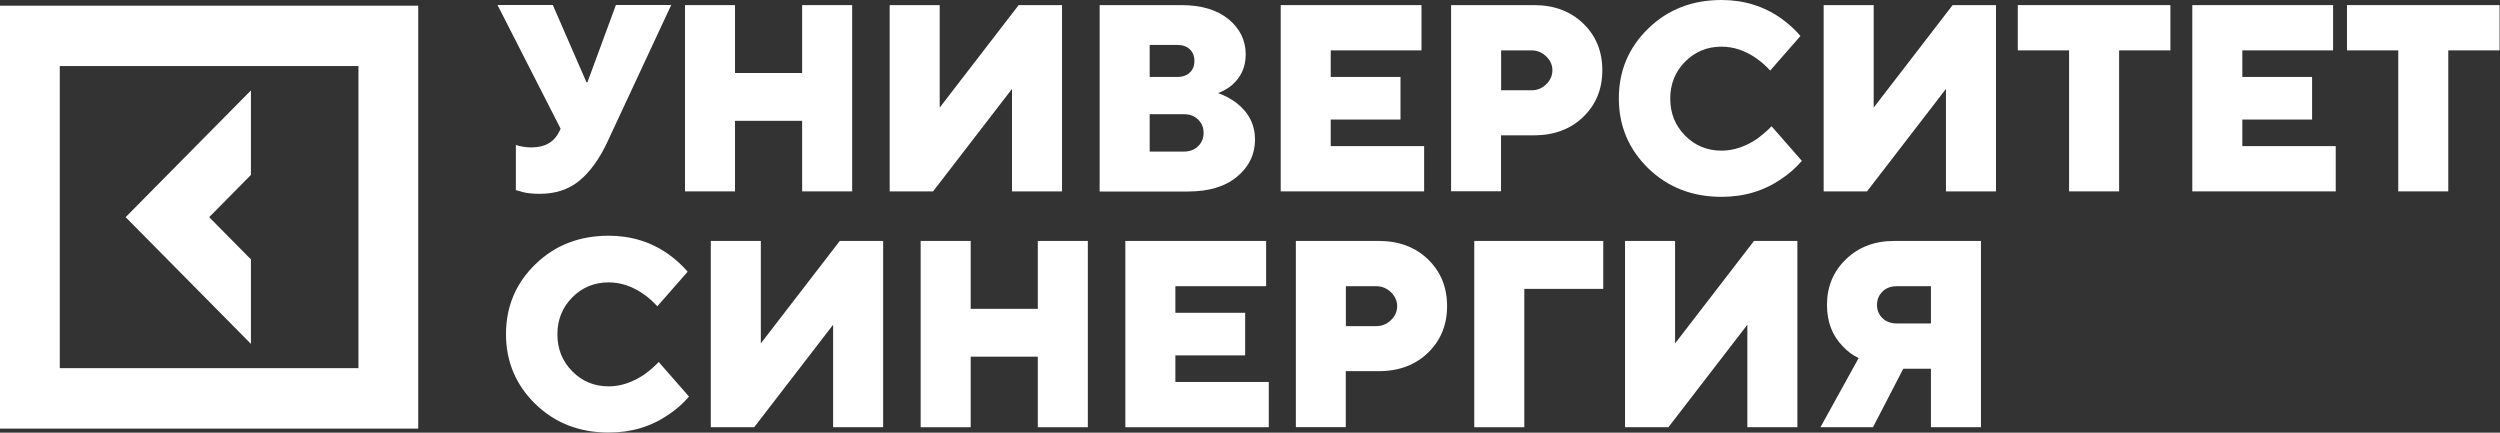
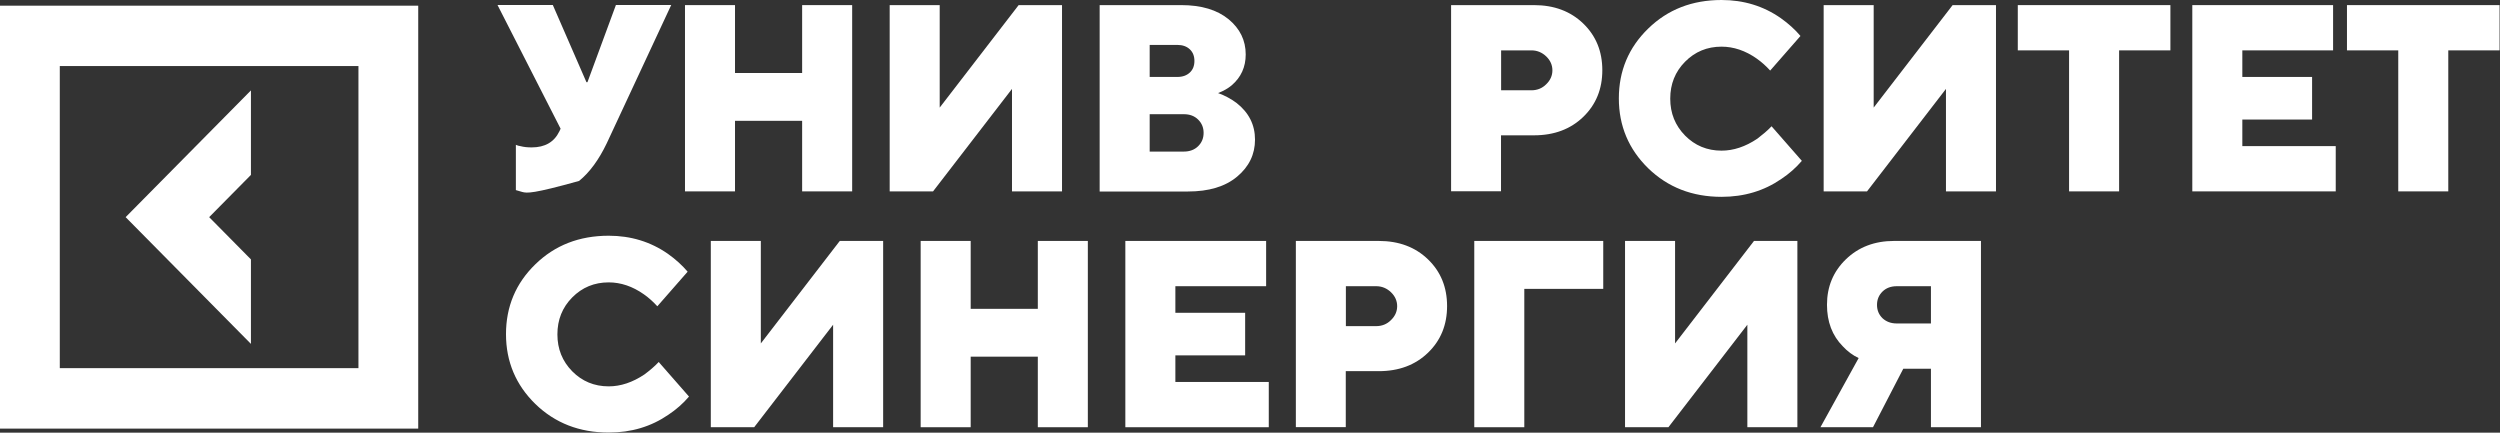
<svg xmlns="http://www.w3.org/2000/svg" width="208" height="36" viewBox="0 0 208 36" fill="none">
  <rect x="0" y="0" width="208" height="36" fill="#333333" stroke="none" />
  <g clip-path="url(#clip0_320_47)">
    <path d="M20.878 21.582L17.403 18.067L20.878 14.552V7.522L10.453 18.067L20.878 28.611V21.582Z" fill="white" />
    <path d="M0 0.473V35.66H34.796V0.473H0ZM29.823 30.63H4.974V5.495H29.823V30.63Z" fill="white" />
    <path d="M54.805 30.118L57.325 32.995C56.829 33.575 56.256 34.077 55.616 34.502C54.184 35.487 52.533 35.989 50.643 35.989C48.209 35.989 46.175 35.197 44.543 33.613C42.92 32.029 42.099 30.089 42.099 27.8C42.099 25.512 42.91 23.571 44.543 21.987C46.166 20.404 48.199 19.612 50.643 19.612C52.485 19.612 54.127 20.114 55.569 21.118C56.208 21.572 56.762 22.074 57.211 22.605L54.69 25.483C54.356 25.116 53.984 24.778 53.573 24.488C52.628 23.822 51.645 23.494 50.643 23.494C49.45 23.494 48.438 23.909 47.607 24.749C46.786 25.579 46.376 26.603 46.376 27.82C46.376 29.036 46.786 30.05 47.607 30.89C48.428 31.721 49.44 32.145 50.643 32.145C51.636 32.145 52.628 31.817 53.621 31.151C54.06 30.823 54.452 30.494 54.805 30.118Z" fill="white" />
    <path d="M59.139 35.545V20.046H63.301V28.573L69.869 20.046H73.478V35.545H69.315V27.018L62.747 35.545H59.139Z" fill="white" />
    <path d="M76.599 35.545V20.046H80.761V25.695H86.346V20.046H90.508V35.545H86.346V29.674H80.761V35.545H76.599Z" fill="white" />
    <path d="M93.629 35.545V20.046H105.342V23.812H97.791V26.024H103.596V29.567H97.791V31.779H105.562V35.545H93.629Z" fill="white" />
    <path d="M107.815 35.545V20.046H114.708C116.388 20.046 117.753 20.558 118.812 21.582C119.872 22.605 120.397 23.899 120.397 25.464C120.397 27.028 119.872 28.322 118.812 29.345C117.753 30.369 116.388 30.881 114.708 30.881H111.968V35.535H107.815V35.545ZM111.977 27.134H114.498C114.975 27.134 115.395 26.97 115.729 26.632C116.073 26.304 116.244 25.908 116.244 25.473C116.244 25.039 116.073 24.643 115.729 24.314C115.385 23.986 114.975 23.812 114.498 23.812H111.977V27.134Z" fill="white" />
    <path d="M122.66 35.545V20.046H133.39V24.034H126.822V35.545H122.66Z" fill="white" />
    <path d="M135.203 35.545V20.046H139.366V28.573L145.933 20.046H149.542V35.545H145.38V27.018L138.812 35.545H135.203Z" fill="white" />
    <path d="M151.461 35.545L154.64 29.79C154.143 29.558 153.704 29.229 153.322 28.814C152.444 27.926 152.005 26.777 152.005 25.357C152.005 23.851 152.53 22.586 153.58 21.572C154.63 20.558 155.967 20.046 157.59 20.046H164.816V35.545H160.654V30.678H158.353L155.833 35.545H151.461ZM157.809 26.912H160.654V23.812H157.809C157.332 23.812 156.931 23.957 156.625 24.256C156.32 24.556 156.167 24.923 156.167 25.367C156.167 25.811 156.32 26.178 156.625 26.477C156.94 26.767 157.332 26.912 157.809 26.912Z" fill="white" />
-     <path d="M42.92 15.817V12.051C43.063 12.109 43.187 12.148 43.292 12.157C43.588 12.235 43.894 12.264 44.237 12.264C45.344 12.264 46.108 11.819 46.538 10.931L46.643 10.709L41.392 0.415H45.994L48.791 6.837H48.877L51.244 0.415H55.846L50.48 11.925C49.822 13.297 49.058 14.34 48.18 15.054C47.302 15.769 46.213 16.126 44.896 16.126C44.342 16.126 43.855 16.078 43.454 15.972L42.92 15.817Z" fill="white" />
+     <path d="M42.92 15.817V12.051C43.063 12.109 43.187 12.148 43.292 12.157C43.588 12.235 43.894 12.264 44.237 12.264C45.344 12.264 46.108 11.819 46.538 10.931L46.643 10.709L41.392 0.415H45.994L48.791 6.837H48.877L51.244 0.415H55.846L50.48 11.925C49.822 13.297 49.058 14.34 48.18 15.054C44.342 16.126 43.855 16.078 43.454 15.972L42.92 15.817Z" fill="white" />
    <path d="M56.991 15.923V0.425H61.153V6.074H66.738V0.425H70.9V15.923H66.738V10.052H61.153V15.923H56.991Z" fill="white" />
    <path d="M74.021 15.923V0.425H78.183V8.951L84.751 0.425H88.36V15.923H84.198V7.397L77.63 15.923H74.021Z" fill="white" />
    <path d="M91.491 15.923V0.425H98.278C99.959 0.425 101.266 0.821 102.221 1.603C103.166 2.385 103.643 3.36 103.643 4.529C103.643 5.581 103.252 6.431 102.479 7.097C102.183 7.348 101.81 7.561 101.343 7.744C101.915 7.947 102.422 8.227 102.88 8.565C103.901 9.366 104.417 10.38 104.417 11.616C104.417 12.843 103.92 13.866 102.927 14.697C101.935 15.527 100.57 15.933 98.832 15.933H91.491V15.923ZM95.653 6.402H97.954C98.393 6.402 98.737 6.276 98.994 6.035C99.252 5.794 99.376 5.475 99.376 5.069C99.376 4.674 99.252 4.345 98.994 4.104C98.737 3.862 98.393 3.737 97.954 3.737H95.653V6.402ZM95.653 12.611H98.498C98.975 12.611 99.376 12.466 99.682 12.167C99.987 11.867 100.14 11.501 100.14 11.056C100.14 10.612 99.987 10.245 99.682 9.946C99.376 9.646 98.985 9.502 98.498 9.502H95.653V12.611Z" fill="white" />
-     <path d="M106.555 15.923V0.425H118.268V4.191H110.717V6.402H116.521V9.946H110.717V12.157H118.488V15.923H106.555Z" fill="white" />
    <path d="M120.731 15.923V0.425H127.624C129.304 0.425 130.669 0.937 131.728 1.96C132.788 2.984 133.313 4.278 133.313 5.842C133.313 7.406 132.788 8.7 131.728 9.724C130.669 10.747 129.304 11.259 127.624 11.259H124.884V15.913H120.731V15.923ZM124.893 7.512H127.414C127.891 7.512 128.311 7.348 128.645 7.01C128.989 6.682 129.16 6.286 129.16 5.852C129.16 5.417 128.989 5.021 128.645 4.693C128.301 4.365 127.891 4.191 127.414 4.191H124.893V7.512Z" fill="white" />
    <path d="M147.394 10.506L149.914 13.383C149.417 13.963 148.845 14.465 148.205 14.89C146.773 15.875 145.122 16.377 143.231 16.377C140.797 16.377 138.764 15.585 137.132 14.002C135.509 12.418 134.688 10.477 134.688 8.188C134.688 5.9 135.499 3.959 137.132 2.375C138.754 0.792 140.788 0 143.231 0C145.074 0 146.716 0.502 148.157 1.506C148.797 1.96 149.351 2.462 149.799 2.993L147.279 5.871C146.945 5.504 146.573 5.166 146.162 4.876C145.217 4.21 144.234 3.882 143.231 3.882C142.038 3.882 141.026 4.297 140.196 5.137C139.375 5.968 138.964 6.991 138.964 8.208C138.964 9.424 139.375 10.438 140.196 11.278C141.017 12.109 142.029 12.534 143.231 12.534C144.224 12.534 145.217 12.206 146.21 11.539C146.649 11.201 147.05 10.873 147.394 10.506Z" fill="white" />
    <path d="M151.728 15.923V0.425H155.89V8.951L162.458 0.425H166.066V15.923H161.904V7.397L155.336 15.923H151.728Z" fill="white" />
    <path d="M172.147 15.923V4.191H167.88V0.425H180.577V4.191H176.31V15.923H172.147Z" fill="white" />
    <path d="M182.4 15.923V0.425H194.113V4.191H186.562V6.402H192.366V9.946H186.562V12.157H194.333V15.923H182.4Z" fill="white" />
    <path d="M199.535 15.923V4.191H195.268V0.425H207.964V4.191H203.697V15.923H199.535Z" fill="white" />
  </g>
  <defs>
    <clipPath id="clip0_320_47">
      <rect width="208" height="36" fill="white" />
    </clipPath>
  </defs>
</svg>